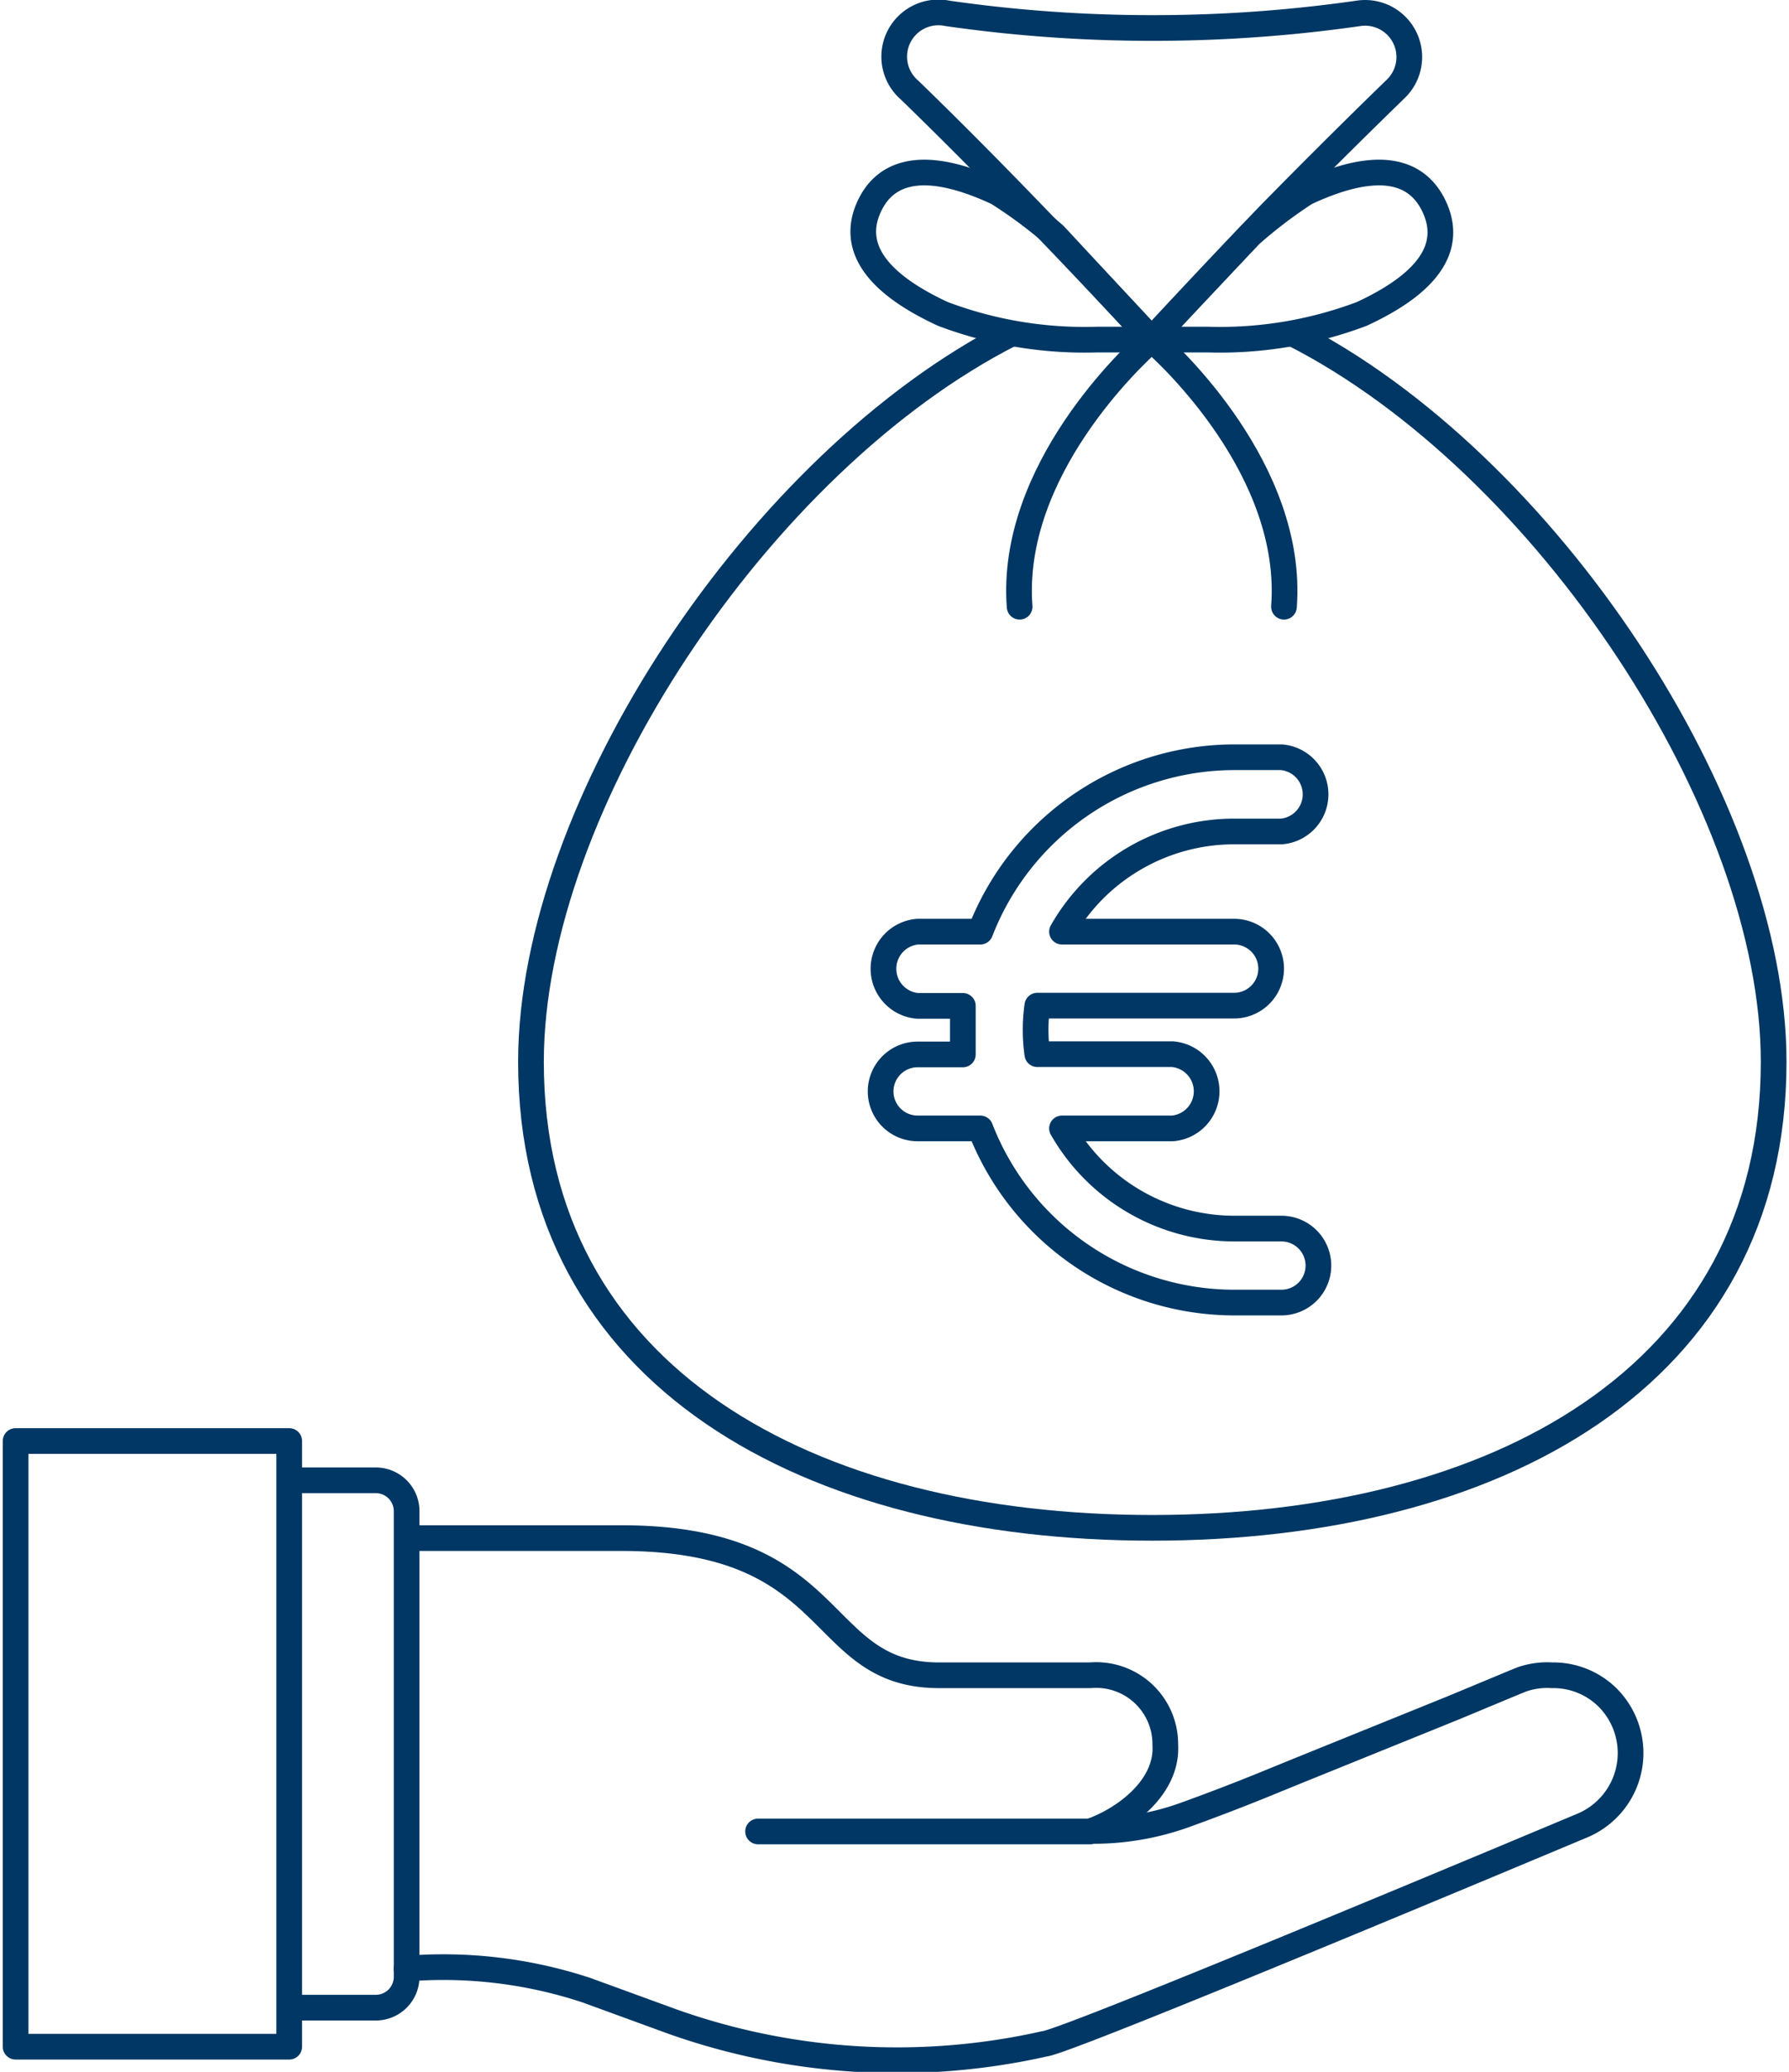
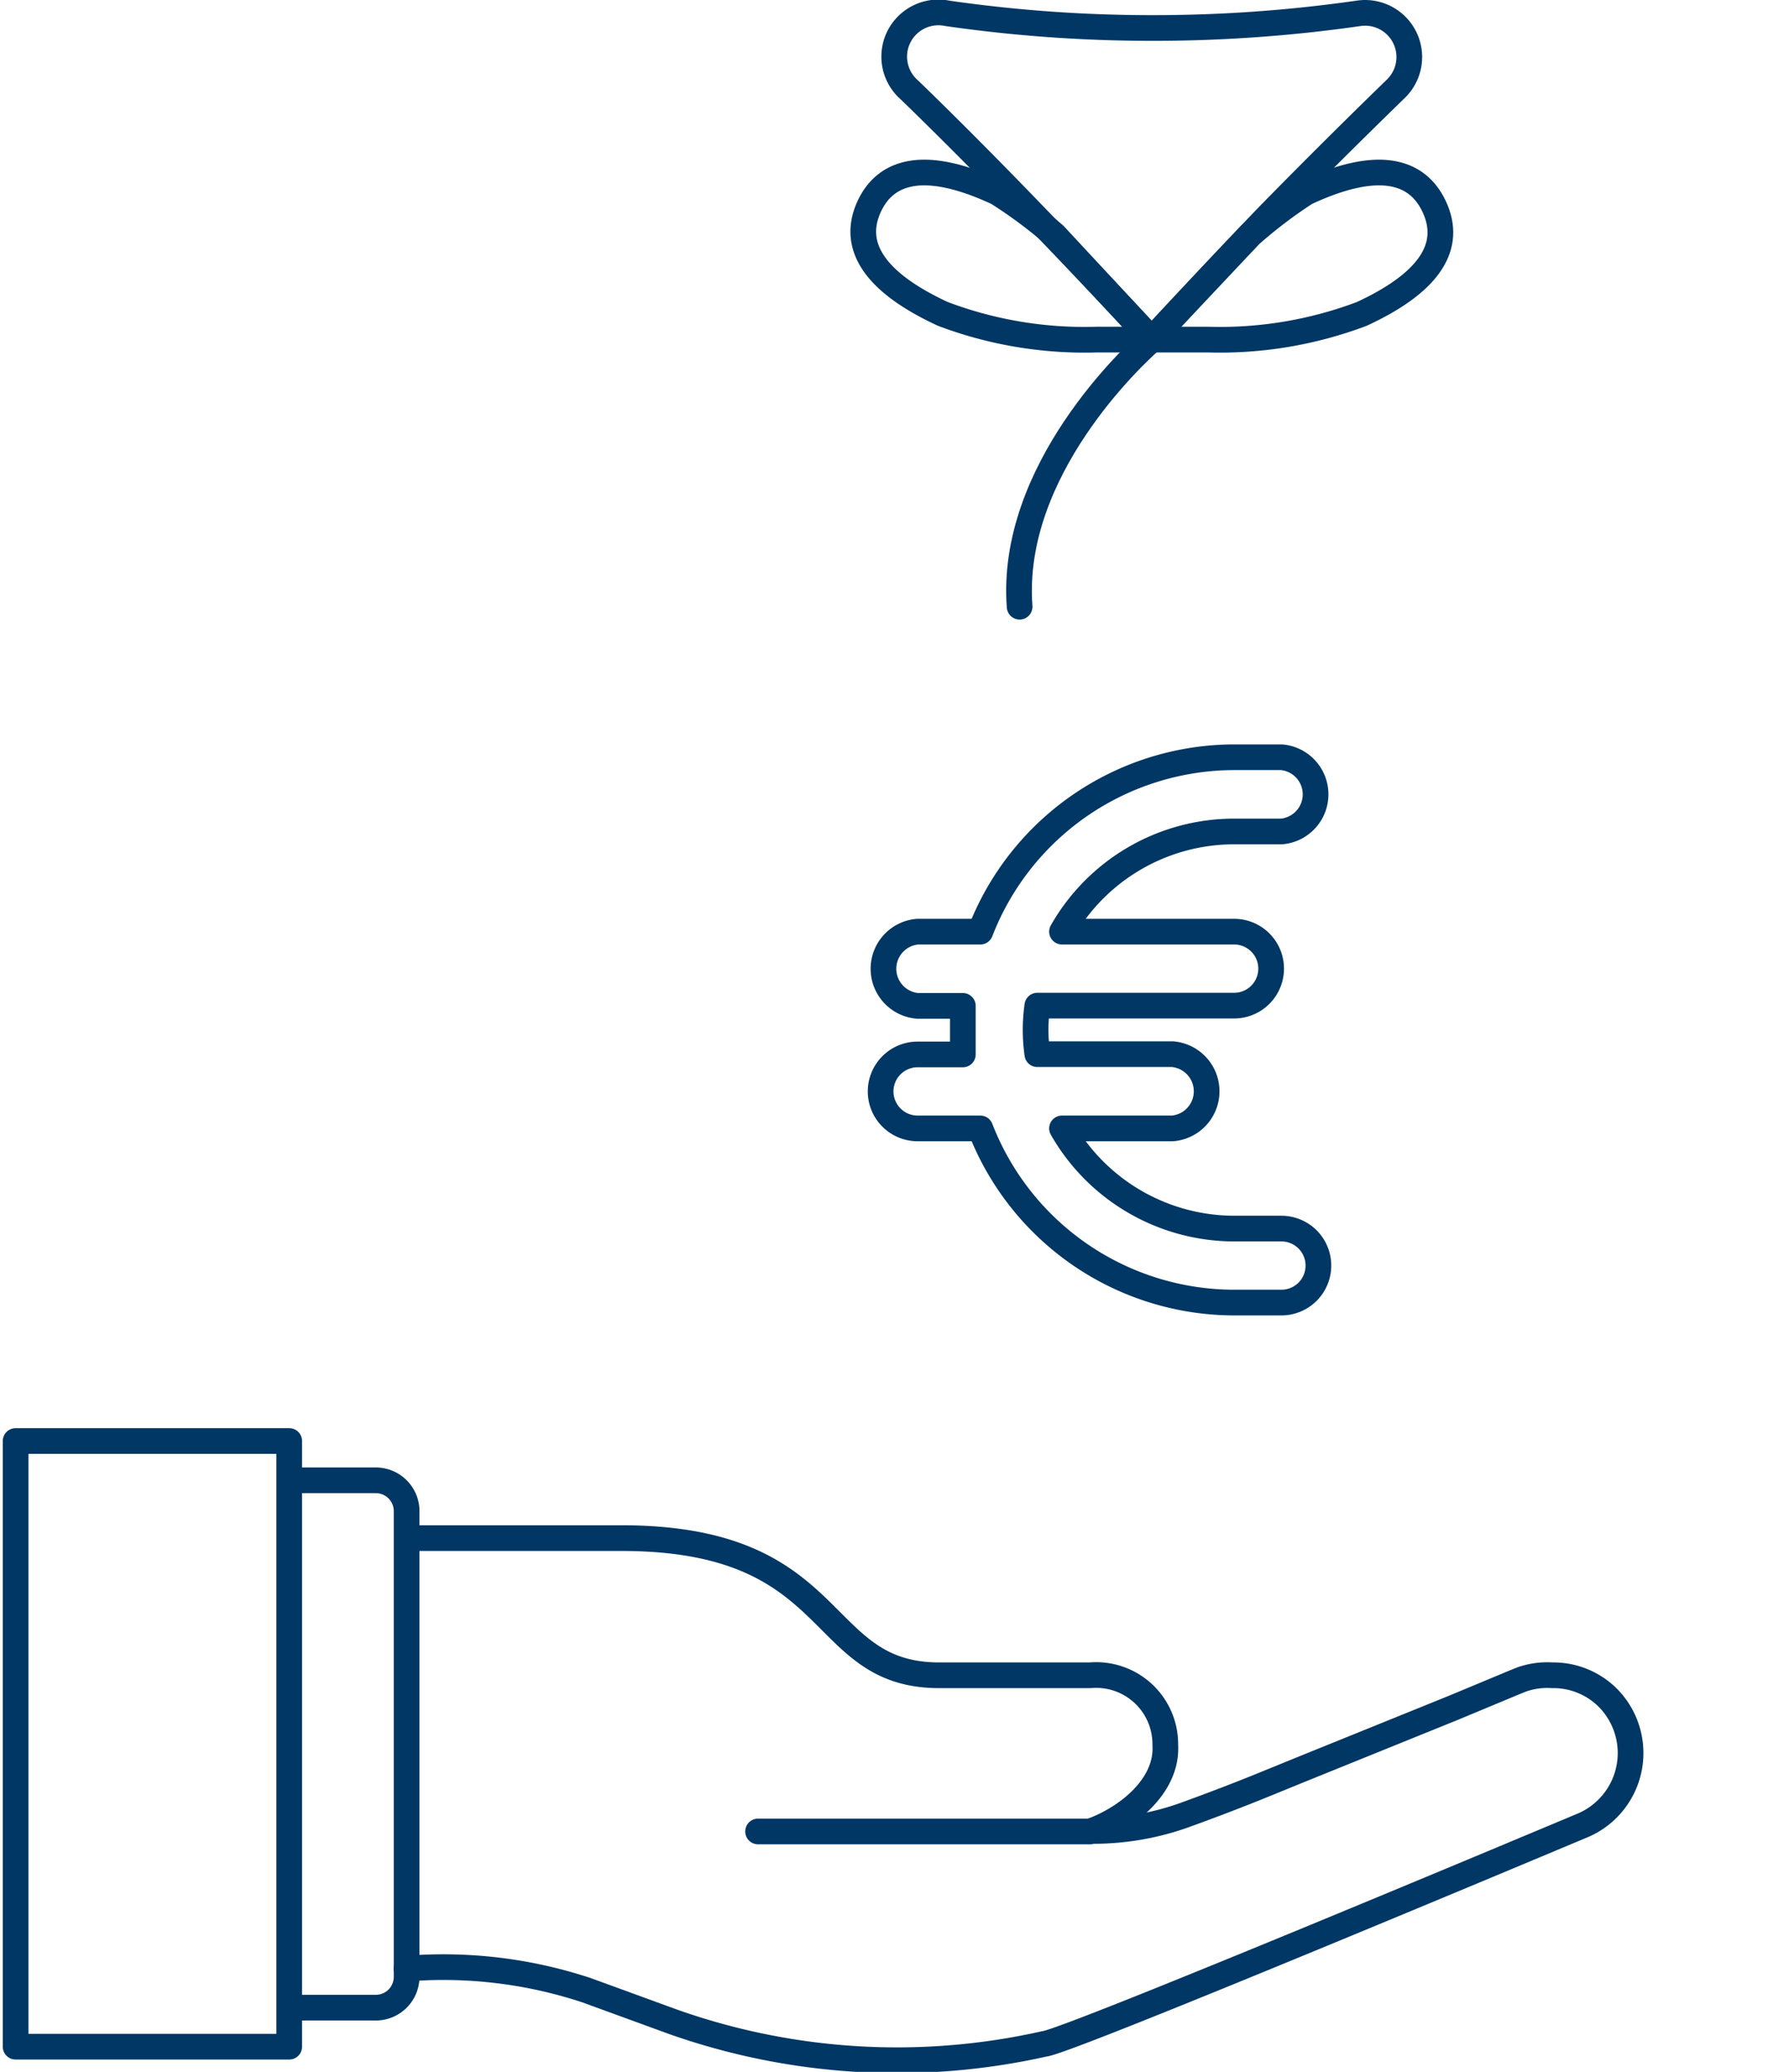
<svg xmlns="http://www.w3.org/2000/svg" id="Ebene_1" data-name="Ebene 1" viewBox="0 0 69.42 80.66" width="120" height="139">
  <defs>
    <style>
      .cls-1 {
        fill: none;
        stroke: #003764;
        stroke-linecap: round;
        stroke-linejoin: round;
      }
    </style>
  </defs>
  <g>
-     <path class="cls-1" d="M52.5,15.77c9.83,5,18.71,18.42,18.71,28.35,0,12.27-10.84,18.14-24.19,18.14S22.84,56.39,22.84,44.12c0-9.94,8.88-23.37,18.71-28.36" transform="translate(-2.28 -2.78)" />
    <path class="cls-1" d="M47,16s-2.19-2.37-4.52-4.78c-1.61-1.67-3.24-3.32-4.9-4.93A1.72,1.72,0,0,1,39.05,3.3a55.9,55.9,0,0,0,8,.57,56.15,56.15,0,0,0,8-.57,1.72,1.72,0,0,1,1.45,2.94Q54,8.67,51.55,11.17C49.22,13.59,47,16,47,16Z" transform="translate(-2.28 -2.78)" />
    <path class="cls-1" d="M50.83,11.93A18.45,18.45,0,0,1,53,10.28c3-1.4,4.4-.74,5,.55S58.2,13.6,55.18,15a15.62,15.62,0,0,1-6,1H47Z" transform="translate(-2.28 -2.78)" />
-     <path class="cls-1" d="M47,16c.7.6,5.55,5.1,5.15,10.4" transform="translate(-2.28 -2.78)" />
    <path class="cls-1" d="M43.22,11.93A18.45,18.45,0,0,0,41,10.28c-3-1.4-4.41-.74-5,.55S35.85,13.6,38.87,15a15.59,15.59,0,0,0,6,1H47Z" transform="translate(-2.28 -2.78)" />
    <path class="cls-1" d="M47,16c-.69.6-5.54,5.1-5.14,10.4" transform="translate(-2.28 -2.78)" />
    <path class="cls-1" d="M18.05,62.66h8.31C35,62.66,33.83,68,38.73,68h5.88a2.69,2.69,0,0,1,2.92,2.71c.1,1.62-1.53,2.88-2.92,3.37H31.68" transform="translate(-2.28 -2.78)" />
    <path class="cls-1" d="M44.67,74.06a10.52,10.52,0,0,0,3.56-.6c1-.36,2.05-.76,3.06-1.17l1.47-.6,6-2.43,2.4-1,.25-.1A3,3,0,0,1,62.59,68a3,3,0,0,1,2.15.86,3.06,3.06,0,0,1-1,5c-.84.35-20.06,8.43-20.92,8.49a26.14,26.14,0,0,1-14.45-.86L25,80.26a17.74,17.74,0,0,0-7-.84" transform="translate(-2.28 -2.78)" />
    <path class="cls-1" d="M13.52,80.94H16.8a1.2,1.2,0,0,0,1.2-1.2V61.61a1.2,1.2,0,0,0-1.2-1.2H13.52" transform="translate(-2.28 -2.78)" />
    <path class="cls-1" d="M2.78,58.88H13.43V82.46H2.78Z" transform="translate(-2.28 -2.78)" />
    <path class="cls-1" d="M52.05,50.61H50.21a7.73,7.73,0,0,1-6.7-3.9h4.3a1.45,1.45,0,0,0,0-2.89H42.55a6.65,6.65,0,0,1,0-1.89h7.66a1.44,1.44,0,0,0,0-2.88h-6.7a7.71,7.71,0,0,1,6.7-3.9h1.84a1.45,1.45,0,0,0,0-2.89H50.21a10.62,10.62,0,0,0-9.88,6.79H37.89a1.45,1.45,0,0,0,0,2.89h1.76c0,.31,0,.62,0,.94s0,.63,0,.95H37.89a1.44,1.44,0,0,0,0,2.88h2.44a10.61,10.61,0,0,0,9.88,6.78h1.84a1.44,1.44,0,1,0,0-2.88Z" transform="translate(-2.28 -2.78)" />
  </g>
</svg>